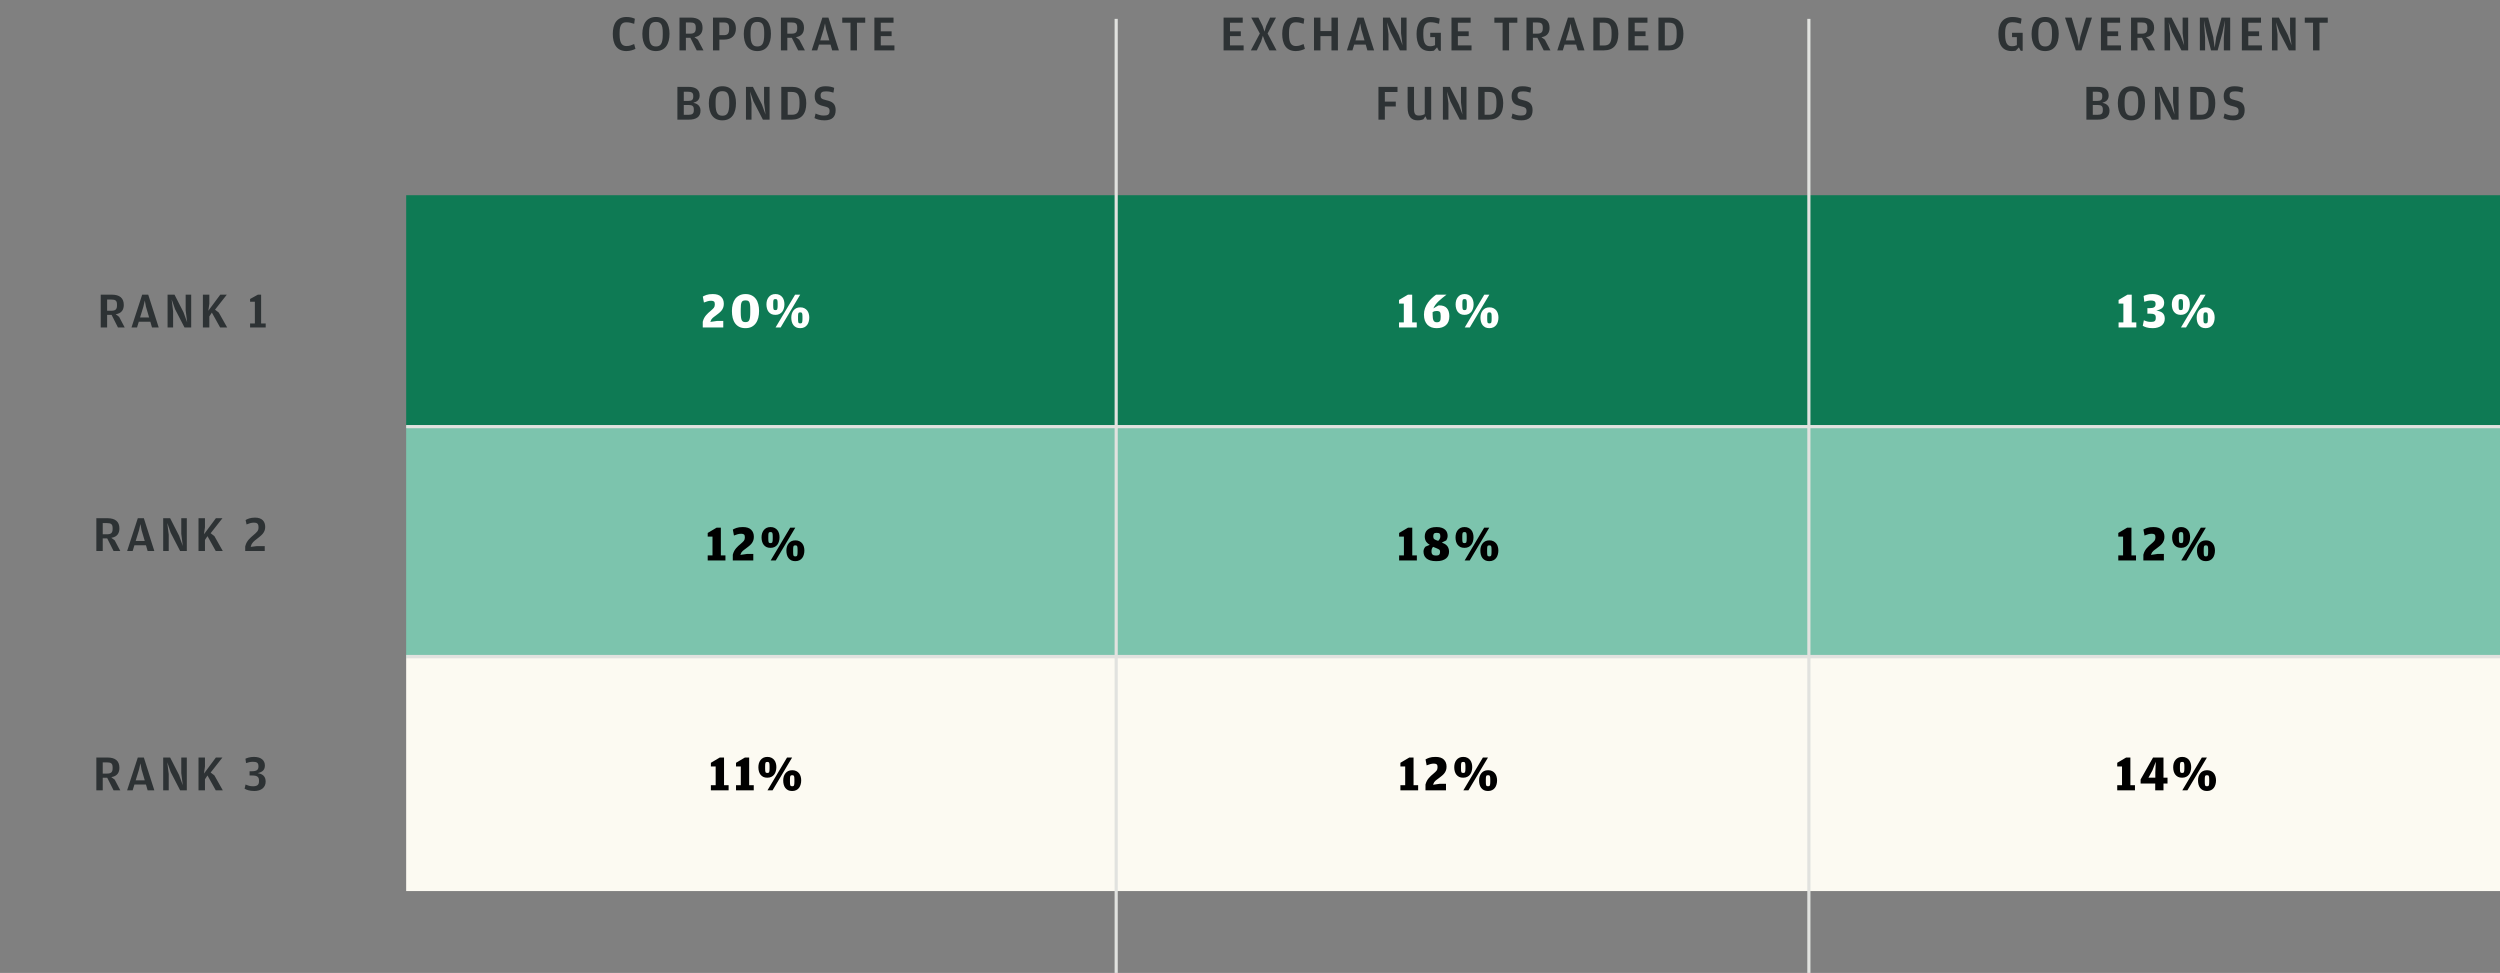
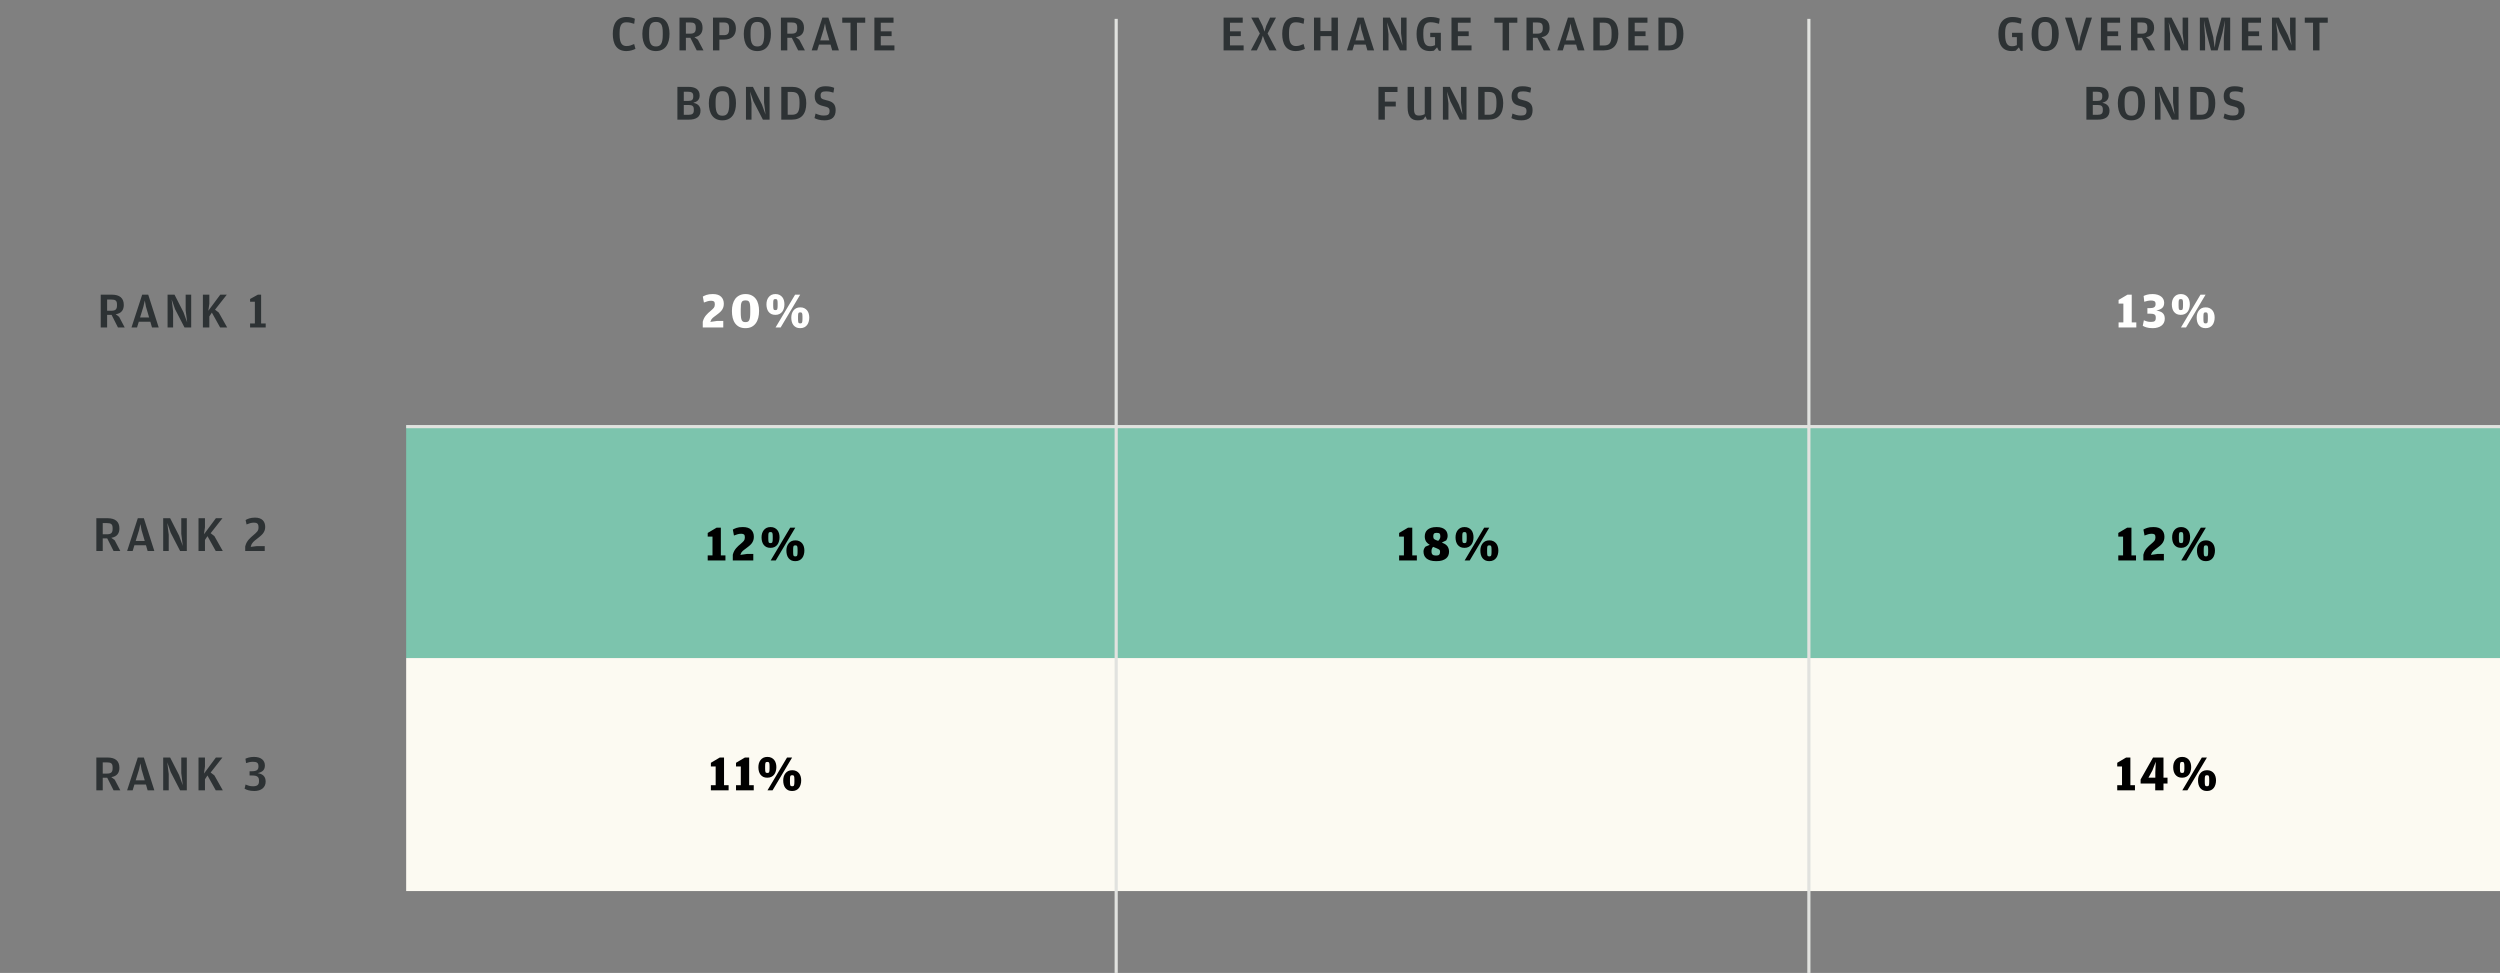
<svg xmlns="http://www.w3.org/2000/svg" width="794" height="309" viewBox="0 0 794 309" fill="none">
  <rect x="0" y="0" width="794" height="309" fill="#808080" stroke="none" />
  <path d="M36.74 99.808L37.828 100.624L39.604 104H37.46L35.444 100H34.02V104H31.988V93.584H35.508C37.988 93.584 39.316 94.656 39.316 96.848C39.316 98.272 38.692 99.52 36.74 99.808ZM34.02 98.688H35.396C36.676 98.688 37.156 98.224 37.156 97.024V96.704C37.156 95.472 36.644 95.136 35.364 95.136H34.02V98.688ZM44.083 102.176L43.523 104H41.763L45.155 93.584H47.075L50.403 104H48.275L47.747 102.176H44.083ZM47.363 100.832L46.355 97.408L45.987 95.44L45.539 97.408L44.483 100.832H47.363ZM53.22 104V93.584H55.428L58.276 99.168L59.444 102.384L58.964 98.544V93.584H60.724V104H58.596L55.604 98.208L54.516 95.088L54.98 98.832V104H53.22ZM66.165 98.688L69.957 93.584H72.037L68.293 98.352L69.477 99.264L72.149 104H69.909L67.285 99.28L66.485 100.496V104H64.437V93.584H66.485V96.496L66.165 98.688ZM79.426 104V102.736H80.946V95.824H79.426V94.96L81.906 93.584H82.93V102.736H84.386V104H79.426Z" fill="#2D3234" />
  <path d="M198.927 16.224C195.743 16.224 194.623 13.824 194.623 10.768C194.623 7.712 195.791 5.392 198.991 5.392C200.095 5.392 200.943 5.632 201.631 5.952L201.423 7.568C200.463 7.264 199.823 7.088 198.927 7.088C197.647 7.088 196.783 7.696 196.783 10.368V11.04C196.783 13.808 197.647 14.624 198.975 14.624C199.935 14.624 200.543 14.352 201.407 13.984L201.823 15.52C201.087 15.872 200.127 16.224 198.927 16.224ZM208.3 16.224C205.276 16.224 204.012 13.904 204.012 10.768C204.012 7.664 205.34 5.392 208.332 5.392C211.356 5.392 212.636 7.616 212.636 10.736C212.636 13.936 211.34 16.224 208.3 16.224ZM208.332 14.752C209.788 14.752 210.492 13.888 210.492 11.008V10.304C210.492 7.696 209.804 6.96 208.316 6.96C206.844 6.96 206.156 7.744 206.156 10.368V11.056C206.156 13.952 206.908 14.752 208.332 14.752ZM220.557 11.808L221.645 12.624L223.421 16H221.277L219.261 12H217.837V16H215.805V5.584H219.325C221.805 5.584 223.133 6.656 223.133 8.848C223.133 10.272 222.509 11.52 220.557 11.808ZM217.837 10.688H219.213C220.493 10.688 220.973 10.224 220.973 9.024V8.704C220.973 7.472 220.461 7.136 219.181 7.136H217.837V10.688ZM226.444 16V5.584H229.964C232.428 5.584 233.724 6.848 233.724 9.056C233.724 11.184 232.46 12.576 229.964 12.576H228.476V16H226.444ZM228.476 11.168H229.852C231.116 11.168 231.564 10.656 231.564 9.248V8.928C231.564 7.568 231.084 7.136 229.82 7.136H228.476V11.168ZM240.515 16.224C237.491 16.224 236.227 13.904 236.227 10.768C236.227 7.664 237.555 5.392 240.547 5.392C243.571 5.392 244.851 7.616 244.851 10.736C244.851 13.936 243.555 16.224 240.515 16.224ZM240.547 14.752C242.003 14.752 242.707 13.888 242.707 11.008V10.304C242.707 7.696 242.019 6.96 240.531 6.96C239.059 6.96 238.371 7.744 238.371 10.368V11.056C238.371 13.952 239.123 14.752 240.547 14.752ZM252.772 11.808L253.86 12.624L255.636 16H253.492L251.476 12H250.052V16H248.02V5.584H251.54C254.02 5.584 255.348 6.656 255.348 8.848C255.348 10.272 254.724 11.52 252.772 11.808ZM250.052 10.688H251.428C252.708 10.688 253.188 10.224 253.188 9.024V8.704C253.188 7.472 252.676 7.136 251.396 7.136H250.052V10.688ZM260.115 14.176L259.555 16H257.795L261.187 5.584H263.107L266.435 16H264.307L263.779 14.176H260.115ZM263.395 12.832L262.387 9.408L262.019 7.44L261.571 9.408L260.515 12.832H263.395ZM270.123 7.216H267.499V5.584H274.795V7.216H272.171V16H270.123V7.216ZM277.704 16V5.584H283.784V7.216H279.736V9.952H283.176V11.472H279.736V14.416H284.072V16H277.704ZM215.14 38V27.584H218.628C220.74 27.584 222.212 28.32 222.212 30.352C222.212 31.904 221.108 32.384 220.196 32.64C221.172 32.832 222.484 33.408 222.484 35.136C222.484 37.152 221.06 38 218.788 38H215.14ZM217.172 32.048H218.66C219.7 32.048 220.18 31.696 220.18 30.688V30.448C220.18 29.472 219.668 29.136 218.484 29.136H217.172V32.048ZM217.172 36.464H218.66C219.86 36.464 220.356 36.08 220.356 35.04V34.752C220.356 33.696 219.892 33.344 218.708 33.344H217.172V36.464ZM229.414 38.224C226.39 38.224 225.126 35.904 225.126 32.768C225.126 29.664 226.454 27.392 229.446 27.392C232.47 27.392 233.75 29.616 233.75 32.736C233.75 35.936 232.454 38.224 229.414 38.224ZM229.446 36.752C230.902 36.752 231.606 35.888 231.606 33.008V32.304C231.606 29.696 230.918 28.96 229.43 28.96C227.958 28.96 227.27 29.744 227.27 32.368V33.056C227.27 35.952 228.022 36.752 229.446 36.752ZM236.919 38V27.584H239.127L241.975 33.168L243.143 36.384L242.663 32.544V27.584H244.423V38H242.295L239.303 32.208L238.215 29.088L238.679 32.832V38H236.919ZM248.137 38V27.584H251.593C254.601 27.584 256.073 29.456 256.073 32.768C256.073 36.176 254.553 38 251.449 38H248.137ZM250.169 36.448H251.369C253.065 36.448 253.929 35.904 253.929 33.008V32.384C253.929 29.76 253.081 29.2 251.337 29.2H250.169V36.448ZM261.853 38.224C260.301 38.224 259.405 37.872 258.685 37.504L259.021 36.064C259.917 36.432 260.653 36.704 261.613 36.704C262.909 36.704 263.469 36.384 263.469 35.264C263.469 34.336 263.117 34.064 261.565 33.712C259.757 33.296 258.749 32.64 258.749 30.512C258.749 28.512 259.933 27.392 262.157 27.392C263.469 27.392 264.269 27.616 264.941 27.904L264.701 29.424C263.869 29.168 263.341 29.024 262.317 29.024C261.101 29.024 260.621 29.344 260.621 30.288C260.621 31.216 260.893 31.456 262.429 31.824C264.285 32.24 265.405 32.896 265.405 34.976C265.405 37.104 264.285 38.224 261.853 38.224Z" fill="#2D3234" />
  <path d="M388.608 16V5.584H394.688V7.216H390.64V9.952H394.08V11.472H390.64V14.416H394.976V16H388.608ZM397.273 16L400.121 10.64L397.401 5.584H399.673L401.001 8.24L401.609 10.032L402.137 8.24L403.385 5.584H405.257L402.585 10.64L405.433 16H403.161L401.769 13.2L401.081 11.36L400.521 13.2L399.161 16H397.273ZM411.538 16.224C408.354 16.224 407.234 13.824 407.234 10.768C407.234 7.712 408.402 5.392 411.602 5.392C412.706 5.392 413.554 5.632 414.242 5.952L414.034 7.568C413.074 7.264 412.434 7.088 411.538 7.088C410.258 7.088 409.394 7.696 409.394 10.368V11.04C409.394 13.808 410.258 14.624 411.586 14.624C412.546 14.624 413.154 14.352 414.018 13.984L414.434 15.52C413.698 15.872 412.738 16.224 411.538 16.224ZM422.875 11.472H419.371V16H417.323V5.584H419.371V9.872H422.875V5.584H424.923V16H422.875V11.472ZM430.09 14.176L429.53 16H427.77L431.162 5.584H433.082L436.41 16H434.282L433.754 14.176H430.09ZM433.37 12.832L432.362 9.408L431.994 7.44L431.546 9.408L430.49 12.832H433.37ZM439.227 16V5.584H441.435L444.283 11.168L445.451 14.384L444.971 10.544V5.584H446.731V16H444.603L441.611 10.208L440.523 7.088L440.987 10.832V16H439.227ZM456.412 15.04L455.42 16.096C455.084 16.16 454.588 16.224 454.156 16.224C451.02 16.224 449.9 13.936 449.9 10.768C449.9 7.712 451.164 5.392 454.396 5.392C455.564 5.392 456.54 5.632 457.26 5.92L457.036 7.552C456.06 7.264 455.308 7.072 454.348 7.072C452.988 7.072 452.044 7.696 452.044 10.368V11.04C452.044 13.888 452.876 14.688 454.204 14.688C454.86 14.688 455.356 14.56 455.772 14.352V11.792H454.236V10.416H457.612V16.128H456.988L456.412 15.04ZM460.99 16V5.584H467.07V7.216H463.022V9.952H466.462V11.472H463.022V14.416H467.358V16H460.99ZM477.233 7.216H474.609V5.584H481.905V7.216H479.281V16H477.233V7.216ZM489.566 11.808L490.654 12.624L492.43 16H490.286L488.27 12H486.846V16H484.814V5.584H488.334C490.814 5.584 492.142 6.656 492.142 8.848C492.142 10.272 491.518 11.52 489.566 11.808ZM486.846 10.688H488.222C489.502 10.688 489.982 10.224 489.982 9.024V8.704C489.982 7.472 489.47 7.136 488.19 7.136H486.846V10.688ZM496.91 14.176L496.35 16H494.59L497.982 5.584H499.902L503.23 16H501.102L500.574 14.176H496.91ZM500.19 12.832L499.182 9.408L498.814 7.44L498.366 9.408L497.31 12.832H500.19ZM506.046 16V5.584H509.502C512.51 5.584 513.982 7.456 513.982 10.768C513.982 14.176 512.462 16 509.358 16H506.046ZM508.078 14.448H509.278C510.974 14.448 511.838 13.904 511.838 11.008V10.384C511.838 7.76 510.99 7.2 509.246 7.2H508.078V14.448ZM517.154 16V5.584H523.234V7.216H519.186V9.952H522.626V11.472H519.186V14.416H523.522V16H517.154ZM526.716 16V5.584H530.172C533.18 5.584 534.652 7.456 534.652 10.768C534.652 14.176 533.132 16 530.028 16H526.716ZM528.748 14.448H529.948C531.644 14.448 532.508 13.904 532.508 11.008V10.384C532.508 7.76 531.66 7.2 529.916 7.2H528.748V14.448ZM437.797 38V27.584H443.845V29.216H439.829V32.272H443.301V33.808H439.829V38H437.797ZM452.5 36.24V27.584H454.548V38H453.204L452.724 36.928L452.052 37.904C451.748 38.016 451.124 38.224 450.26 38.224C448.324 38.224 447.06 37.12 447.06 34.096V27.584H449.092V34.576C449.092 36.208 449.54 36.704 450.676 36.704C451.54 36.704 452.052 36.48 452.5 36.24ZM458.263 38V27.584H460.471L463.319 33.168L464.487 36.384L464.007 32.544V27.584H465.767V38H463.639L460.647 32.208L459.559 29.088L460.023 32.832V38H458.263ZM469.48 38V27.584H472.936C475.944 27.584 477.416 29.456 477.416 32.768C477.416 36.176 475.896 38 472.792 38H469.48ZM471.512 36.448H472.712C474.408 36.448 475.272 35.904 475.272 33.008V32.384C475.272 29.76 474.424 29.2 472.68 29.2H471.512V36.448ZM483.196 38.224C481.644 38.224 480.748 37.872 480.028 37.504L480.364 36.064C481.26 36.432 481.996 36.704 482.956 36.704C484.252 36.704 484.812 36.384 484.812 35.264C484.812 34.336 484.46 34.064 482.908 33.712C481.1 33.296 480.092 32.64 480.092 30.512C480.092 28.512 481.276 27.392 483.5 27.392C484.812 27.392 485.612 27.616 486.284 27.904L486.044 29.424C485.212 29.168 484.684 29.024 483.66 29.024C482.444 29.024 481.964 29.344 481.964 30.288C481.964 31.216 482.236 31.456 483.772 31.824C485.628 32.24 486.748 32.896 486.748 34.976C486.748 37.104 485.628 38.224 483.196 38.224Z" fill="#2D3234" />
  <path d="M641.198 15.04L640.206 16.096C639.87 16.16 639.374 16.224 638.942 16.224C635.806 16.224 634.686 13.936 634.686 10.768C634.686 7.712 635.95 5.392 639.182 5.392C640.35 5.392 641.326 5.632 642.046 5.92L641.822 7.552C640.846 7.264 640.094 7.072 639.134 7.072C637.774 7.072 636.83 7.696 636.83 10.368V11.04C636.83 13.888 637.662 14.688 638.99 14.688C639.646 14.688 640.142 14.56 640.558 14.352V11.792H639.022V10.416H642.398V16.128H641.774L641.198 15.04ZM649.52 16.224C646.496 16.224 645.232 13.904 645.232 10.768C645.232 7.664 646.56 5.392 649.552 5.392C652.576 5.392 653.856 7.616 653.856 10.736C653.856 13.936 652.56 16.224 649.52 16.224ZM649.552 14.752C651.008 14.752 651.712 13.888 651.712 11.008V10.304C651.712 7.696 651.024 6.96 649.536 6.96C648.064 6.96 647.376 7.744 647.376 10.368V11.056C647.376 13.952 648.128 14.752 649.552 14.752ZM659.272 16L655.848 5.584H657.96L659.816 11.792L660.248 14.528L660.696 11.792L662.52 5.584H664.408L661.064 16H659.272ZM667.258 16V5.584H673.338V7.216H669.29V9.952H672.73V11.472H669.29V14.416H673.626V16H667.258ZM681.571 11.808L682.659 12.624L684.435 16H682.291L680.275 12H678.851V16H676.819V5.584H680.339C682.819 5.584 684.147 6.656 684.147 8.848C684.147 10.272 683.523 11.52 681.571 11.808ZM678.851 10.688H680.227C681.507 10.688 681.987 10.224 681.987 9.024V8.704C681.987 7.472 681.475 7.136 680.195 7.136H678.851V10.688ZM687.458 16V5.584H689.666L692.514 11.168L693.682 14.384L693.202 10.544V5.584H694.962V16H692.834L689.842 10.208L688.754 7.088L689.218 10.832V16H687.458ZM698.676 16V5.584H701.3L702.932 11.776L703.38 15.168L703.876 11.776L705.556 5.584H708.308V16H706.292V11.936L706.676 6.464L705.86 10.368L704.324 16H702.228L700.756 10.432L699.972 6.464L700.34 11.952V16H698.676ZM712.018 16V5.584H718.098V7.216H714.05V9.952H717.49V11.472H714.05V14.416H718.386V16H712.018ZM721.579 16V5.584H723.787L726.635 11.168L727.803 14.384L727.323 10.544V5.584H729.083V16H726.955L723.963 10.208L722.875 7.088L723.339 10.832V16H721.579ZM734.621 7.216H731.997V5.584H739.293V7.216H736.669V16H734.621V7.216ZM662.64 38V27.584H666.128C668.24 27.584 669.712 28.32 669.712 30.352C669.712 31.904 668.608 32.384 667.696 32.64C668.672 32.832 669.984 33.408 669.984 35.136C669.984 37.152 668.56 38 666.288 38H662.64ZM664.672 32.048H666.16C667.2 32.048 667.68 31.696 667.68 30.688V30.448C667.68 29.472 667.168 29.136 665.984 29.136H664.672V32.048ZM664.672 36.464H666.16C667.36 36.464 667.856 36.08 667.856 35.04V34.752C667.856 33.696 667.392 33.344 666.208 33.344H664.672V36.464ZM676.914 38.224C673.89 38.224 672.626 35.904 672.626 32.768C672.626 29.664 673.954 27.392 676.946 27.392C679.97 27.392 681.25 29.616 681.25 32.736C681.25 35.936 679.954 38.224 676.914 38.224ZM676.946 36.752C678.402 36.752 679.106 35.888 679.106 33.008V32.304C679.106 29.696 678.418 28.96 676.93 28.96C675.458 28.96 674.77 29.744 674.77 32.368V33.056C674.77 35.952 675.522 36.752 676.946 36.752ZM684.419 38V27.584H686.627L689.475 33.168L690.643 36.384L690.163 32.544V27.584H691.923V38H689.795L686.803 32.208L685.715 29.088L686.179 32.832V38H684.419ZM695.637 38V27.584H699.093C702.101 27.584 703.573 29.456 703.573 32.768C703.573 36.176 702.053 38 698.949 38H695.637ZM697.669 36.448H698.869C700.565 36.448 701.429 35.904 701.429 33.008V32.384C701.429 29.76 700.581 29.2 698.837 29.2H697.669V36.448ZM709.353 38.224C707.801 38.224 706.905 37.872 706.185 37.504L706.521 36.064C707.417 36.432 708.153 36.704 709.113 36.704C710.409 36.704 710.969 36.384 710.969 35.264C710.969 34.336 710.617 34.064 709.065 33.712C707.257 33.296 706.249 32.64 706.249 30.512C706.249 28.512 707.433 27.392 709.657 27.392C710.969 27.392 711.769 27.616 712.441 27.904L712.201 29.424C711.369 29.168 710.841 29.024 709.817 29.024C708.601 29.024 708.121 29.344 708.121 30.288C708.121 31.216 708.393 31.456 709.929 31.824C711.785 32.24 712.905 32.896 712.905 34.976C712.905 37.104 711.785 38.224 709.353 38.224Z" fill="#2D3234" />
  <path d="M35.349 170.808L36.437 171.624L38.213 175H36.069L34.053 171H32.629V175H30.597V164.584H34.117C36.597 164.584 37.925 165.656 37.925 167.848C37.925 169.272 37.301 170.52 35.349 170.808ZM32.629 169.688H34.005C35.285 169.688 35.765 169.224 35.765 168.024V167.704C35.765 166.472 35.253 166.136 33.973 166.136H32.629V169.688ZM42.693 173.176L42.133 175H40.373L43.765 164.584H45.685L49.013 175H46.885L46.357 173.176H42.693ZM45.973 171.832L44.965 168.408L44.597 166.44L44.149 168.408L43.093 171.832H45.973ZM51.829 175V164.584H54.037L56.885 170.168L58.053 173.384L57.573 169.544V164.584H59.333V175H57.205L54.213 169.208L53.125 166.088L53.589 169.832V175H51.829ZM64.775 169.688L68.567 164.584H70.647L66.903 169.352L68.087 170.264L70.759 175H68.519L65.895 170.28L65.095 171.496V175H63.047V164.584H65.095V167.496L64.775 169.688ZM77.875 175V173.56L77.971 173.24C78.371 171.752 79.459 170.84 80.483 169.96C81.571 169.032 82.099 168.552 82.099 167.624V167.4C82.099 166.296 81.603 165.992 80.627 165.992C79.763 165.992 79.155 166.232 78.307 166.568L78.003 165.16C78.579 164.824 79.475 164.392 80.995 164.392C83.251 164.392 84.227 165.624 84.227 167.368C84.227 169.192 82.995 170.056 81.603 171.144C80.723 171.832 79.987 172.328 79.699 173.448L79.635 173.688L81.555 173.448H84.083V175H77.875Z" fill="#2D3234" />
  <path d="M35.349 246.808L36.437 247.624L38.213 251H36.069L34.053 247H32.629V251H30.597V240.584H34.117C36.597 240.584 37.925 241.656 37.925 243.848C37.925 245.272 37.301 246.52 35.349 246.808ZM32.629 245.688H34.005C35.285 245.688 35.765 245.224 35.765 244.024V243.704C35.765 242.472 35.253 242.136 33.973 242.136H32.629V245.688ZM42.693 249.176L42.133 251H40.373L43.765 240.584H45.685L49.013 251H46.885L46.357 249.176H42.693ZM45.973 247.832L44.965 244.408L44.597 242.44L44.149 244.408L43.093 247.832H45.973ZM51.829 251V240.584H54.037L56.885 246.168L58.053 249.384L57.573 245.544V240.584H59.333V251H57.205L54.213 245.208L53.125 242.088L53.589 245.832V251H51.829ZM64.775 245.688L68.567 240.584H70.647L66.903 245.352L68.087 246.264L70.759 251H68.519L65.895 246.28L65.095 247.496V251H63.047V240.584H65.095V243.496L64.775 245.688ZM80.755 251.224C79.219 251.224 78.227 250.824 77.683 250.488L77.987 249.16C78.851 249.512 79.395 249.72 80.355 249.72C81.683 249.72 82.259 249.272 82.259 248.12V247.896C82.259 246.712 81.619 246.296 80.083 246.296H79.267V244.952H79.907C81.523 244.952 82.083 244.504 82.083 243.464V243.32C82.083 242.248 81.523 241.944 80.339 241.944C79.475 241.944 78.995 242.104 78.147 242.36L77.955 240.968C78.483 240.712 79.379 240.392 80.675 240.392C82.979 240.392 84.131 241.544 84.131 243.112C84.131 244.568 83.315 245.208 81.843 245.544C83.443 245.816 84.371 246.568 84.371 248.248C84.371 250.04 83.011 251.224 80.755 251.224Z" fill="#2D3234" />
-   <rect x="129" y="62" width="665" height="74" fill="#0E7A54" />
  <path d="M129 135H794V209H129V135Z" fill="#7CC4AD" />
  <path d="M129 209H794V283H129V209Z" fill="#FCFAF2" />
  <line x1="354.5" y1="6" x2="354.5" y2="309" stroke="#E1E2DF" />
  <line x1="574.5" y1="6" x2="574.5" y2="309" stroke="#E1E2DF" />
  <line x1="129" y1="135.5" x2="794" y2="135.5" stroke="#E1E2DF" />
-   <line x1="129" y1="208.5" x2="794" y2="208.5" stroke="#E1E2DF" />
  <path d="M223.197 104V102.192L223.277 101.92C223.384 101.547 223.522 101.211 223.693 100.912C223.864 100.613 224.056 100.341 224.269 100.096C224.482 99.84 224.706 99.605 224.941 99.392C225.176 99.179 225.416 98.971 225.661 98.768C225.896 98.565 226.098 98.384 226.269 98.224C226.45 98.064 226.594 97.915 226.701 97.776C226.808 97.627 226.888 97.472 226.941 97.312C226.994 97.152 227.021 96.971 227.021 96.768V96.528C227.021 96.123 226.92 95.856 226.717 95.728C226.514 95.589 226.232 95.52 225.869 95.52C225.485 95.52 225.122 95.568 224.781 95.664C224.45 95.76 224.045 95.899 223.565 96.08L223.213 94.192C223.48 94.021 223.869 93.845 224.381 93.664C224.904 93.483 225.576 93.392 226.397 93.392C227.581 93.392 228.456 93.675 229.021 94.24C229.597 94.795 229.885 95.547 229.885 96.496C229.885 96.976 229.81 97.397 229.661 97.76C229.522 98.112 229.33 98.432 229.085 98.72C228.84 99.008 228.557 99.275 228.237 99.52C227.917 99.765 227.586 100.021 227.245 100.288C227.085 100.405 226.925 100.523 226.765 100.64C226.616 100.747 226.472 100.864 226.333 100.992C226.194 101.12 226.066 101.269 225.949 101.44C225.842 101.6 225.752 101.797 225.677 102.032L225.613 102.24L227.693 101.936H229.709V104H223.197ZM236.747 104.224C236.001 104.224 235.355 104.091 234.811 103.824C234.278 103.557 233.835 103.184 233.483 102.704C233.131 102.224 232.87 101.648 232.699 100.976C232.539 100.304 232.459 99.568 232.459 98.768C232.459 98 232.545 97.291 232.715 96.64C232.886 95.979 233.147 95.408 233.499 94.928C233.862 94.448 234.315 94.075 234.859 93.808C235.403 93.531 236.043 93.392 236.779 93.392C237.526 93.392 238.171 93.531 238.715 93.808C239.259 94.075 239.707 94.448 240.059 94.928C240.411 95.397 240.667 95.957 240.827 96.608C240.998 97.259 241.083 97.968 241.083 98.736C241.083 99.536 240.998 100.272 240.827 100.944C240.657 101.616 240.39 102.197 240.027 102.688C239.675 103.168 239.227 103.547 238.683 103.824C238.139 104.091 237.494 104.224 236.747 104.224ZM236.779 102.304C237.057 102.304 237.291 102.261 237.483 102.176C237.675 102.091 237.83 101.936 237.947 101.712C238.065 101.477 238.15 101.157 238.203 100.752C238.257 100.336 238.283 99.803 238.283 99.152V98.192C238.283 97.595 238.257 97.115 238.203 96.752C238.161 96.389 238.075 96.107 237.947 95.904C237.83 95.701 237.675 95.568 237.483 95.504C237.291 95.44 237.051 95.408 236.763 95.408C236.475 95.408 236.235 95.445 236.043 95.52C235.851 95.584 235.697 95.717 235.579 95.92C235.462 96.123 235.377 96.411 235.323 96.784C235.281 97.147 235.259 97.627 235.259 98.224V99.168C235.259 99.819 235.286 100.352 235.339 100.768C235.393 101.173 235.478 101.493 235.595 101.728C235.723 101.952 235.883 102.107 236.075 102.192C236.267 102.267 236.502 102.304 236.779 102.304ZM246.256 100C245.754 100 245.328 99.915 244.976 99.744C244.624 99.563 244.33 99.323 244.096 99.024C243.861 98.715 243.69 98.357 243.584 97.952C243.477 97.547 243.424 97.12 243.424 96.672C243.424 96.245 243.477 95.835 243.584 95.44C243.701 95.045 243.877 94.699 244.112 94.4C244.346 94.091 244.64 93.845 244.992 93.664C245.354 93.483 245.786 93.392 246.288 93.392C246.789 93.392 247.216 93.483 247.568 93.664C247.93 93.845 248.229 94.085 248.464 94.384C248.698 94.683 248.869 95.029 248.976 95.424C249.082 95.808 249.136 96.213 249.136 96.64C249.136 97.088 249.077 97.515 248.96 97.92C248.853 98.325 248.682 98.683 248.448 98.992C248.213 99.301 247.914 99.547 247.552 99.728C247.189 99.909 246.757 100 246.256 100ZM246.32 104L252.528 93.584H254.144L247.936 104H246.32ZM254.144 104.224C253.642 104.224 253.216 104.139 252.864 103.968C252.512 103.787 252.218 103.547 251.984 103.248C251.749 102.939 251.578 102.581 251.472 102.176C251.365 101.771 251.312 101.344 251.312 100.896C251.312 100.469 251.365 100.059 251.472 99.664C251.589 99.269 251.765 98.923 252 98.624C252.234 98.315 252.528 98.069 252.88 97.888C253.242 97.707 253.674 97.616 254.176 97.616C254.677 97.616 255.104 97.707 255.456 97.888C255.818 98.069 256.117 98.309 256.352 98.608C256.586 98.907 256.757 99.253 256.864 99.648C256.97 100.032 257.024 100.437 257.024 100.864C257.024 101.312 256.965 101.739 256.848 102.144C256.741 102.549 256.57 102.907 256.336 103.216C256.101 103.525 255.802 103.771 255.44 103.952C255.077 104.133 254.645 104.224 254.144 104.224ZM246.272 98.496C246.581 98.496 246.773 98.4 246.848 98.208C246.933 98.005 246.976 97.648 246.976 97.136V96.272C246.976 95.781 246.933 95.445 246.848 95.264C246.773 95.072 246.581 94.976 246.272 94.976C245.962 94.976 245.765 95.072 245.68 95.264C245.605 95.456 245.568 95.797 245.568 96.288V97.152C245.568 97.664 245.605 98.016 245.68 98.208C245.765 98.4 245.962 98.496 246.272 98.496ZM254.16 102.72C254.469 102.72 254.661 102.624 254.736 102.432C254.821 102.229 254.864 101.872 254.864 101.36V100.496C254.864 100.005 254.821 99.669 254.736 99.488C254.661 99.296 254.469 99.2 254.16 99.2C253.85 99.2 253.653 99.296 253.568 99.488C253.493 99.68 253.456 100.021 253.456 100.512V101.376C253.456 101.888 253.493 102.24 253.568 102.432C253.653 102.624 253.85 102.72 254.16 102.72Z" fill="#FFFFFE" />
-   <path d="M444.33 104V102.384H445.85V96.432H444.33V95.264L447.162 93.584H448.506V102.384H449.962V104H444.33ZM455.241 97.952L456.841 97.008C456.895 96.997 456.991 96.992 457.129 96.992C458.228 96.992 459.033 97.296 459.545 97.904C460.057 98.512 460.313 99.355 460.313 100.432C460.313 101.669 459.956 102.613 459.241 103.264C458.537 103.904 457.545 104.224 456.265 104.224C455.679 104.224 455.14 104.139 454.649 103.968C454.159 103.787 453.732 103.52 453.369 103.168C453.017 102.805 452.74 102.357 452.537 101.824C452.345 101.291 452.249 100.661 452.249 99.936C452.249 99.189 452.367 98.496 452.601 97.856C452.836 97.216 453.14 96.635 453.513 96.112C453.887 95.579 454.303 95.104 454.761 94.688C455.22 94.261 455.668 93.893 456.105 93.584H459.417C459.001 93.904 458.58 94.235 458.153 94.576C457.727 94.917 457.321 95.269 456.937 95.632C456.564 95.984 456.228 96.357 455.929 96.752C455.631 97.136 455.401 97.536 455.241 97.952ZM455.001 99.12V99.936C455.001 100.8 455.097 101.419 455.289 101.792C455.481 102.165 455.823 102.352 456.313 102.352C456.569 102.352 456.777 102.325 456.937 102.272C457.108 102.208 457.236 102.107 457.321 101.968C457.417 101.829 457.481 101.659 457.513 101.456C457.545 101.243 457.561 100.981 457.561 100.672V100.304C457.561 100.005 457.54 99.76 457.497 99.568C457.465 99.365 457.401 99.205 457.305 99.088C457.209 98.971 457.076 98.891 456.905 98.848C456.745 98.795 456.537 98.768 456.281 98.768C456.025 98.768 455.796 98.795 455.593 98.848C455.401 98.901 455.204 98.992 455.001 99.12ZM465.138 100C464.637 100 464.21 99.915 463.858 99.744C463.506 99.563 463.213 99.323 462.978 99.024C462.744 98.715 462.573 98.357 462.466 97.952C462.36 97.547 462.306 97.12 462.306 96.672C462.306 96.245 462.36 95.835 462.466 95.44C462.584 95.045 462.76 94.699 462.994 94.4C463.229 94.091 463.522 93.845 463.874 93.664C464.237 93.483 464.669 93.392 465.17 93.392C465.672 93.392 466.098 93.483 466.45 93.664C466.813 93.845 467.112 94.085 467.346 94.384C467.581 94.683 467.752 95.029 467.858 95.424C467.965 95.808 468.018 96.213 468.018 96.64C468.018 97.088 467.96 97.515 467.842 97.92C467.736 98.325 467.565 98.683 467.33 98.992C467.096 99.301 466.797 99.547 466.434 99.728C466.072 99.909 465.64 100 465.138 100ZM465.202 104L471.41 93.584H473.026L466.818 104H465.202ZM473.026 104.224C472.525 104.224 472.098 104.139 471.746 103.968C471.394 103.787 471.101 103.547 470.866 103.248C470.632 102.939 470.461 102.581 470.354 102.176C470.248 101.771 470.194 101.344 470.194 100.896C470.194 100.469 470.248 100.059 470.354 99.664C470.472 99.269 470.648 98.923 470.882 98.624C471.117 98.315 471.41 98.069 471.762 97.888C472.125 97.707 472.557 97.616 473.058 97.616C473.56 97.616 473.986 97.707 474.338 97.888C474.701 98.069 475 98.309 475.234 98.608C475.469 98.907 475.64 99.253 475.746 99.648C475.853 100.032 475.906 100.437 475.906 100.864C475.906 101.312 475.848 101.739 475.73 102.144C475.624 102.549 475.453 102.907 475.218 103.216C474.984 103.525 474.685 103.771 474.322 103.952C473.96 104.133 473.528 104.224 473.026 104.224ZM465.154 98.496C465.464 98.496 465.656 98.4 465.73 98.208C465.816 98.005 465.858 97.648 465.858 97.136V96.272C465.858 95.781 465.816 95.445 465.73 95.264C465.656 95.072 465.464 94.976 465.154 94.976C464.845 94.976 464.648 95.072 464.562 95.264C464.488 95.456 464.45 95.797 464.45 96.288V97.152C464.45 97.664 464.488 98.016 464.562 98.208C464.648 98.4 464.845 98.496 465.154 98.496ZM473.042 102.72C473.352 102.72 473.544 102.624 473.618 102.432C473.704 102.229 473.746 101.872 473.746 101.36V100.496C473.746 100.005 473.704 99.669 473.618 99.488C473.544 99.296 473.352 99.2 473.042 99.2C472.733 99.2 472.536 99.296 472.45 99.488C472.376 99.68 472.338 100.021 472.338 100.512V101.376C472.338 101.888 472.376 102.24 472.45 102.432C472.536 102.624 472.733 102.72 473.042 102.72Z" fill="#FFFFFE" />
  <path d="M672.862 104V102.384H674.382V96.432H672.862V95.264L675.694 93.584H677.038V102.384H678.494V104H672.862ZM683.709 104.224C682.877 104.224 682.199 104.139 681.677 103.968C681.154 103.797 680.775 103.632 680.541 103.472L680.893 101.712C681.117 101.797 681.314 101.877 681.485 101.952C681.666 102.016 681.842 102.069 682.013 102.112C682.194 102.155 682.37 102.187 682.541 102.208C682.722 102.229 682.925 102.24 683.149 102.24C683.703 102.24 684.093 102.155 684.317 101.984C684.551 101.803 684.669 101.488 684.669 101.04V100.784C684.669 100.336 684.525 100.032 684.237 99.872C683.959 99.701 683.479 99.616 682.797 99.616H682.013V97.872H682.637C683.351 97.872 683.858 97.776 684.157 97.584C684.455 97.381 684.605 97.077 684.605 96.672V96.496C684.605 96.069 684.477 95.787 684.221 95.648C683.965 95.509 683.613 95.44 683.165 95.44C682.973 95.44 682.791 95.451 682.621 95.472C682.45 95.483 682.279 95.509 682.109 95.552C681.949 95.584 681.778 95.627 681.597 95.68C681.426 95.723 681.234 95.776 681.021 95.84L680.813 94C681.058 93.872 681.415 93.739 681.885 93.6C682.365 93.461 682.957 93.392 683.661 93.392C684.237 93.392 684.754 93.461 685.213 93.6C685.671 93.739 686.055 93.931 686.365 94.176C686.685 94.411 686.925 94.699 687.085 95.04C687.255 95.381 687.341 95.749 687.341 96.144C687.341 96.901 687.122 97.467 686.685 97.84C686.258 98.203 685.645 98.469 684.845 98.64C685.271 98.704 685.65 98.795 685.981 98.912C686.322 99.029 686.605 99.189 686.829 99.392C687.063 99.595 687.239 99.845 687.357 100.144C687.474 100.443 687.533 100.811 687.533 101.248C687.533 101.696 687.442 102.107 687.261 102.48C687.09 102.843 686.839 103.152 686.509 103.408C686.189 103.664 685.789 103.861 685.309 104C684.839 104.149 684.306 104.224 683.709 104.224ZM692.607 100C692.106 100 691.679 99.915 691.327 99.744C690.975 99.563 690.682 99.323 690.447 99.024C690.213 98.715 690.042 98.357 689.935 97.952C689.829 97.547 689.775 97.12 689.775 96.672C689.775 96.245 689.829 95.835 689.935 95.44C690.053 95.045 690.229 94.699 690.463 94.4C690.698 94.091 690.991 93.845 691.343 93.664C691.706 93.483 692.138 93.392 692.639 93.392C693.141 93.392 693.567 93.483 693.919 93.664C694.282 93.845 694.581 94.085 694.815 94.384C695.05 94.683 695.221 95.029 695.327 95.424C695.434 95.808 695.487 96.213 695.487 96.64C695.487 97.088 695.429 97.515 695.311 97.92C695.205 98.325 695.034 98.683 694.799 98.992C694.565 99.301 694.266 99.547 693.903 99.728C693.541 99.909 693.109 100 692.607 100ZM692.671 104L698.879 93.584H700.495L694.287 104H692.671ZM700.495 104.224C699.994 104.224 699.567 104.139 699.215 103.968C698.863 103.787 698.57 103.547 698.335 103.248C698.101 102.939 697.93 102.581 697.823 102.176C697.717 101.771 697.663 101.344 697.663 100.896C697.663 100.469 697.717 100.059 697.823 99.664C697.941 99.269 698.117 98.923 698.351 98.624C698.586 98.315 698.879 98.069 699.231 97.888C699.594 97.707 700.026 97.616 700.527 97.616C701.029 97.616 701.455 97.707 701.807 97.888C702.17 98.069 702.469 98.309 702.703 98.608C702.938 98.907 703.109 99.253 703.215 99.648C703.322 100.032 703.375 100.437 703.375 100.864C703.375 101.312 703.317 101.739 703.199 102.144C703.093 102.549 702.922 102.907 702.687 103.216C702.453 103.525 702.154 103.771 701.791 103.952C701.429 104.133 700.997 104.224 700.495 104.224ZM692.623 98.496C692.933 98.496 693.125 98.4 693.199 98.208C693.285 98.005 693.327 97.648 693.327 97.136V96.272C693.327 95.781 693.285 95.445 693.199 95.264C693.125 95.072 692.933 94.976 692.623 94.976C692.314 94.976 692.117 95.072 692.031 95.264C691.957 95.456 691.919 95.797 691.919 96.288V97.152C691.919 97.664 691.957 98.016 692.031 98.208C692.117 98.4 692.314 98.496 692.623 98.496ZM700.511 102.72C700.821 102.72 701.013 102.624 701.087 102.432C701.173 102.229 701.215 101.872 701.215 101.36V100.496C701.215 100.005 701.173 99.669 701.087 99.488C701.013 99.296 700.821 99.2 700.511 99.2C700.202 99.2 700.005 99.296 699.919 99.488C699.845 99.68 699.807 100.021 699.807 100.512V101.376C699.807 101.888 699.845 102.24 699.919 102.432C700.005 102.624 700.202 102.72 700.511 102.72Z" fill="#FFFFFE" />
  <path d="M224.768 178V176.384H226.288V170.432H224.768V169.264L227.6 167.584H228.944V176.384H230.4V178H224.768ZM232.735 178V176.192L232.815 175.92C232.922 175.547 233.06 175.211 233.231 174.912C233.402 174.613 233.594 174.341 233.807 174.096C234.02 173.84 234.244 173.605 234.479 173.392C234.714 173.179 234.954 172.971 235.199 172.768C235.434 172.565 235.636 172.384 235.807 172.224C235.988 172.064 236.132 171.915 236.239 171.776C236.346 171.627 236.426 171.472 236.479 171.312C236.532 171.152 236.559 170.971 236.559 170.768V170.528C236.559 170.123 236.458 169.856 236.255 169.728C236.052 169.589 235.77 169.52 235.407 169.52C235.023 169.52 234.66 169.568 234.319 169.664C233.988 169.76 233.583 169.899 233.103 170.08L232.751 168.192C233.018 168.021 233.407 167.845 233.919 167.664C234.442 167.483 235.114 167.392 235.935 167.392C237.119 167.392 237.994 167.675 238.559 168.24C239.135 168.795 239.423 169.547 239.423 170.496C239.423 170.976 239.348 171.397 239.199 171.76C239.06 172.112 238.868 172.432 238.623 172.72C238.378 173.008 238.095 173.275 237.775 173.52C237.455 173.765 237.124 174.021 236.783 174.288C236.623 174.405 236.463 174.523 236.303 174.64C236.154 174.747 236.01 174.864 235.871 174.992C235.732 175.12 235.604 175.269 235.487 175.44C235.38 175.6 235.29 175.797 235.215 176.032L235.151 176.24L237.231 175.936H239.247V178H232.735ZM244.701 174C244.2 174 243.773 173.915 243.421 173.744C243.069 173.563 242.776 173.323 242.541 173.024C242.306 172.715 242.136 172.357 242.029 171.952C241.922 171.547 241.869 171.12 241.869 170.672C241.869 170.245 241.922 169.835 242.029 169.44C242.146 169.045 242.322 168.699 242.557 168.4C242.792 168.091 243.085 167.845 243.437 167.664C243.8 167.483 244.232 167.392 244.733 167.392C245.234 167.392 245.661 167.483 246.013 167.664C246.376 167.845 246.674 168.085 246.909 168.384C247.144 168.683 247.314 169.029 247.421 169.424C247.528 169.808 247.581 170.213 247.581 170.64C247.581 171.088 247.522 171.515 247.405 171.92C247.298 172.325 247.128 172.683 246.893 172.992C246.658 173.301 246.36 173.547 245.997 173.728C245.634 173.909 245.202 174 244.701 174ZM244.765 178L250.973 167.584H252.589L246.381 178H244.765ZM252.589 178.224C252.088 178.224 251.661 178.139 251.309 177.968C250.957 177.787 250.664 177.547 250.429 177.248C250.194 176.939 250.024 176.581 249.917 176.176C249.81 175.771 249.757 175.344 249.757 174.896C249.757 174.469 249.81 174.059 249.917 173.664C250.034 173.269 250.21 172.923 250.445 172.624C250.68 172.315 250.973 172.069 251.325 171.888C251.688 171.707 252.12 171.616 252.621 171.616C253.122 171.616 253.549 171.707 253.901 171.888C254.264 172.069 254.562 172.309 254.797 172.608C255.032 172.907 255.202 173.253 255.309 173.648C255.416 174.032 255.469 174.437 255.469 174.864C255.469 175.312 255.41 175.739 255.293 176.144C255.186 176.549 255.016 176.907 254.781 177.216C254.546 177.525 254.248 177.771 253.885 177.952C253.522 178.133 253.09 178.224 252.589 178.224ZM244.717 172.496C245.026 172.496 245.218 172.4 245.293 172.208C245.378 172.005 245.421 171.648 245.421 171.136V170.272C245.421 169.781 245.378 169.445 245.293 169.264C245.218 169.072 245.026 168.976 244.717 168.976C244.408 168.976 244.21 169.072 244.125 169.264C244.05 169.456 244.013 169.797 244.013 170.288V171.152C244.013 171.664 244.05 172.016 244.125 172.208C244.21 172.4 244.408 172.496 244.717 172.496ZM252.605 176.72C252.914 176.72 253.106 176.624 253.181 176.432C253.266 176.229 253.309 175.872 253.309 175.36V174.496C253.309 174.005 253.266 173.669 253.181 173.488C253.106 173.296 252.914 173.2 252.605 173.2C252.296 173.2 252.098 173.296 252.013 173.488C251.938 173.68 251.901 174.021 251.901 174.512V175.376C251.901 175.888 251.938 176.24 252.013 176.432C252.098 176.624 252.296 176.72 252.605 176.72Z" fill="black" />
  <path d="M444.361 178V176.384H445.881V170.432H444.361V169.264L447.193 167.584H448.537V176.384H449.993V178H444.361ZM454.089 173.04C453.875 172.912 453.673 172.768 453.481 172.608C453.289 172.448 453.118 172.267 452.969 172.064C452.83 171.851 452.718 171.605 452.633 171.328C452.547 171.051 452.505 170.725 452.505 170.352C452.505 169.957 452.569 169.584 452.697 169.232C452.825 168.869 453.038 168.555 453.337 168.288C453.635 168.011 454.025 167.792 454.505 167.632C454.985 167.472 455.571 167.392 456.265 167.392C456.958 167.392 457.529 167.477 457.977 167.648C458.435 167.819 458.793 168.037 459.049 168.304C459.315 168.571 459.502 168.869 459.609 169.2C459.715 169.531 459.769 169.861 459.769 170.192C459.769 170.448 459.726 170.709 459.641 170.976C459.555 171.232 459.454 171.451 459.337 171.632L457.929 172.304C458.227 172.421 458.515 172.56 458.793 172.72C459.07 172.869 459.315 173.056 459.529 173.28C459.742 173.504 459.907 173.776 460.025 174.096C460.153 174.405 460.217 174.779 460.217 175.216C460.217 175.632 460.142 176.027 459.993 176.4C459.843 176.763 459.603 177.083 459.273 177.36C458.942 177.627 458.521 177.84 458.009 178C457.497 178.149 456.878 178.224 456.153 178.224C455.395 178.224 454.755 178.144 454.233 177.984C453.721 177.813 453.305 177.589 452.985 177.312C452.675 177.035 452.451 176.715 452.313 176.352C452.174 175.979 452.105 175.584 452.105 175.168C452.105 174.848 452.158 174.571 452.265 174.336C452.371 174.091 452.526 173.851 452.729 173.616L454.089 173.04ZM456.777 171.776C456.99 171.563 457.155 171.344 457.273 171.12C457.39 170.896 457.449 170.651 457.449 170.384V170.288C457.449 169.925 457.379 169.659 457.241 169.488C457.102 169.317 456.777 169.232 456.265 169.232C455.849 169.232 455.566 169.323 455.417 169.504C455.278 169.675 455.209 169.925 455.209 170.256V170.352C455.209 170.565 455.23 170.741 455.273 170.88C455.326 171.008 455.411 171.125 455.529 171.232C455.646 171.328 455.806 171.419 456.009 171.504C456.211 171.579 456.467 171.669 456.777 171.776ZM455.145 173.68C454.985 173.861 454.862 174.053 454.777 174.256C454.691 174.459 454.649 174.683 454.649 174.928V175.216C454.649 175.632 454.761 175.941 454.985 176.144C455.209 176.347 455.582 176.448 456.105 176.448C456.574 176.448 456.899 176.357 457.081 176.176C457.262 175.984 457.353 175.723 457.353 175.392V175.104C457.353 174.944 457.31 174.811 457.225 174.704C457.15 174.597 457.022 174.496 456.841 174.4C456.67 174.293 456.441 174.187 456.153 174.08C455.875 173.963 455.539 173.829 455.145 173.68ZM465.107 174C464.606 174 464.179 173.915 463.827 173.744C463.475 173.563 463.182 173.323 462.947 173.024C462.713 172.715 462.542 172.357 462.435 171.952C462.329 171.547 462.275 171.12 462.275 170.672C462.275 170.245 462.329 169.835 462.435 169.44C462.553 169.045 462.729 168.699 462.963 168.4C463.198 168.091 463.491 167.845 463.843 167.664C464.206 167.483 464.638 167.392 465.139 167.392C465.641 167.392 466.067 167.483 466.419 167.664C466.782 167.845 467.081 168.085 467.315 168.384C467.55 168.683 467.721 169.029 467.827 169.424C467.934 169.808 467.987 170.213 467.987 170.64C467.987 171.088 467.929 171.515 467.811 171.92C467.705 172.325 467.534 172.683 467.299 172.992C467.065 173.301 466.766 173.547 466.403 173.728C466.041 173.909 465.609 174 465.107 174ZM465.171 178L471.379 167.584H472.995L466.787 178H465.171ZM472.995 178.224C472.494 178.224 472.067 178.139 471.715 177.968C471.363 177.787 471.07 177.547 470.835 177.248C470.601 176.939 470.43 176.581 470.323 176.176C470.217 175.771 470.163 175.344 470.163 174.896C470.163 174.469 470.217 174.059 470.323 173.664C470.441 173.269 470.617 172.923 470.851 172.624C471.086 172.315 471.379 172.069 471.731 171.888C472.094 171.707 472.526 171.616 473.027 171.616C473.529 171.616 473.955 171.707 474.307 171.888C474.67 172.069 474.969 172.309 475.203 172.608C475.438 172.907 475.609 173.253 475.715 173.648C475.822 174.032 475.875 174.437 475.875 174.864C475.875 175.312 475.817 175.739 475.699 176.144C475.593 176.549 475.422 176.907 475.187 177.216C474.953 177.525 474.654 177.771 474.291 177.952C473.929 178.133 473.497 178.224 472.995 178.224ZM465.123 172.496C465.433 172.496 465.625 172.4 465.699 172.208C465.785 172.005 465.827 171.648 465.827 171.136V170.272C465.827 169.781 465.785 169.445 465.699 169.264C465.625 169.072 465.433 168.976 465.123 168.976C464.814 168.976 464.617 169.072 464.531 169.264C464.457 169.456 464.419 169.797 464.419 170.288V171.152C464.419 171.664 464.457 172.016 464.531 172.208C464.617 172.4 464.814 172.496 465.123 172.496ZM473.011 176.72C473.321 176.72 473.513 176.624 473.587 176.432C473.673 176.229 473.715 175.872 473.715 175.36V174.496C473.715 174.005 473.673 173.669 473.587 173.488C473.513 173.296 473.321 173.2 473.011 173.2C472.702 173.2 472.505 173.296 472.419 173.488C472.345 173.68 472.307 174.021 472.307 174.512V175.376C472.307 175.888 472.345 176.24 472.419 176.432C472.505 176.624 472.702 176.72 473.011 176.72Z" fill="black" />
  <path d="M672.768 178V176.384H674.288V170.432H672.768V169.264L675.6 167.584H676.944V176.384H678.4V178H672.768ZM680.735 178V176.192L680.815 175.92C680.922 175.547 681.06 175.211 681.231 174.912C681.402 174.613 681.594 174.341 681.807 174.096C682.02 173.84 682.244 173.605 682.479 173.392C682.714 173.179 682.954 172.971 683.199 172.768C683.434 172.565 683.636 172.384 683.807 172.224C683.988 172.064 684.132 171.915 684.239 171.776C684.346 171.627 684.426 171.472 684.479 171.312C684.532 171.152 684.559 170.971 684.559 170.768V170.528C684.559 170.123 684.458 169.856 684.255 169.728C684.052 169.589 683.77 169.52 683.407 169.52C683.023 169.52 682.66 169.568 682.319 169.664C681.988 169.76 681.583 169.899 681.103 170.08L680.751 168.192C681.018 168.021 681.407 167.845 681.919 167.664C682.442 167.483 683.114 167.392 683.935 167.392C685.119 167.392 685.994 167.675 686.559 168.24C687.135 168.795 687.423 169.547 687.423 170.496C687.423 170.976 687.348 171.397 687.199 171.76C687.06 172.112 686.868 172.432 686.623 172.72C686.378 173.008 686.095 173.275 685.775 173.52C685.455 173.765 685.124 174.021 684.783 174.288C684.623 174.405 684.463 174.523 684.303 174.64C684.154 174.747 684.01 174.864 683.871 174.992C683.732 175.12 683.604 175.269 683.487 175.44C683.38 175.6 683.29 175.797 683.215 176.032L683.151 176.24L685.231 175.936H687.247V178H680.735ZM692.701 174C692.2 174 691.773 173.915 691.421 173.744C691.069 173.563 690.776 173.323 690.541 173.024C690.306 172.715 690.136 172.357 690.029 171.952C689.922 171.547 689.869 171.12 689.869 170.672C689.869 170.245 689.922 169.835 690.029 169.44C690.146 169.045 690.322 168.699 690.557 168.4C690.792 168.091 691.085 167.845 691.437 167.664C691.8 167.483 692.232 167.392 692.733 167.392C693.234 167.392 693.661 167.483 694.013 167.664C694.376 167.845 694.674 168.085 694.909 168.384C695.144 168.683 695.314 169.029 695.421 169.424C695.528 169.808 695.581 170.213 695.581 170.64C695.581 171.088 695.522 171.515 695.405 171.92C695.298 172.325 695.128 172.683 694.893 172.992C694.658 173.301 694.36 173.547 693.997 173.728C693.634 173.909 693.202 174 692.701 174ZM692.765 178L698.973 167.584H700.589L694.381 178H692.765ZM700.589 178.224C700.088 178.224 699.661 178.139 699.309 177.968C698.957 177.787 698.664 177.547 698.429 177.248C698.194 176.939 698.024 176.581 697.917 176.176C697.81 175.771 697.757 175.344 697.757 174.896C697.757 174.469 697.81 174.059 697.917 173.664C698.034 173.269 698.21 172.923 698.445 172.624C698.68 172.315 698.973 172.069 699.325 171.888C699.688 171.707 700.12 171.616 700.621 171.616C701.122 171.616 701.549 171.707 701.901 171.888C702.264 172.069 702.562 172.309 702.797 172.608C703.032 172.907 703.202 173.253 703.309 173.648C703.416 174.032 703.469 174.437 703.469 174.864C703.469 175.312 703.41 175.739 703.293 176.144C703.186 176.549 703.016 176.907 702.781 177.216C702.546 177.525 702.248 177.771 701.885 177.952C701.522 178.133 701.09 178.224 700.589 178.224ZM692.717 172.496C693.026 172.496 693.218 172.4 693.293 172.208C693.378 172.005 693.421 171.648 693.421 171.136V170.272C693.421 169.781 693.378 169.445 693.293 169.264C693.218 169.072 693.026 168.976 692.717 168.976C692.408 168.976 692.21 169.072 692.125 169.264C692.05 169.456 692.013 169.797 692.013 170.288V171.152C692.013 171.664 692.05 172.016 692.125 172.208C692.21 172.4 692.408 172.496 692.717 172.496ZM700.605 176.72C700.914 176.72 701.106 176.624 701.181 176.432C701.266 176.229 701.309 175.872 701.309 175.36V174.496C701.309 174.005 701.266 173.669 701.181 173.488C701.106 173.296 700.914 173.2 700.605 173.2C700.296 173.2 700.098 173.296 700.013 173.488C699.938 173.68 699.901 174.021 699.901 174.512V175.376C699.901 175.888 699.938 176.24 700.013 176.432C700.098 176.624 700.296 176.72 700.605 176.72Z" fill="black" />
  <path d="M225.776 251V249.384H227.296V243.432H225.776V242.264L228.608 240.584H229.952V249.384H231.408V251H225.776ZM233.759 251V249.384H235.279V243.432H233.759V242.264L236.591 240.584H237.935V249.384H239.391V251H233.759ZM243.693 247C243.192 247 242.765 246.915 242.413 246.744C242.061 246.563 241.768 246.323 241.533 246.024C241.299 245.715 241.128 245.357 241.021 244.952C240.915 244.547 240.861 244.12 240.861 243.672C240.861 243.245 240.915 242.835 241.021 242.44C241.139 242.045 241.315 241.699 241.549 241.4C241.784 241.091 242.077 240.845 242.429 240.664C242.792 240.483 243.224 240.392 243.725 240.392C244.227 240.392 244.653 240.483 245.005 240.664C245.368 240.845 245.667 241.085 245.901 241.384C246.136 241.683 246.307 242.029 246.413 242.424C246.52 242.808 246.573 243.213 246.573 243.64C246.573 244.088 246.515 244.515 246.397 244.92C246.291 245.325 246.12 245.683 245.885 245.992C245.651 246.301 245.352 246.547 244.989 246.728C244.627 246.909 244.195 247 243.693 247ZM243.757 251L249.965 240.584H251.581L245.373 251H243.757ZM251.581 251.224C251.08 251.224 250.653 251.139 250.301 250.968C249.949 250.787 249.656 250.547 249.421 250.248C249.187 249.939 249.016 249.581 248.909 249.176C248.803 248.771 248.749 248.344 248.749 247.896C248.749 247.469 248.803 247.059 248.909 246.664C249.027 246.269 249.203 245.923 249.437 245.624C249.672 245.315 249.965 245.069 250.317 244.888C250.68 244.707 251.112 244.616 251.613 244.616C252.115 244.616 252.541 244.707 252.893 244.888C253.256 245.069 253.555 245.309 253.789 245.608C254.024 245.907 254.195 246.253 254.301 246.648C254.408 247.032 254.461 247.437 254.461 247.864C254.461 248.312 254.403 248.739 254.285 249.144C254.179 249.549 254.008 249.907 253.773 250.216C253.539 250.525 253.24 250.771 252.877 250.952C252.515 251.133 252.083 251.224 251.581 251.224ZM243.709 245.496C244.019 245.496 244.211 245.4 244.285 245.208C244.371 245.005 244.413 244.648 244.413 244.136V243.272C244.413 242.781 244.371 242.445 244.285 242.264C244.211 242.072 244.019 241.976 243.709 241.976C243.4 241.976 243.203 242.072 243.117 242.264C243.043 242.456 243.005 242.797 243.005 243.288V244.152C243.005 244.664 243.043 245.016 243.117 245.208C243.203 245.4 243.4 245.496 243.709 245.496ZM251.597 249.72C251.907 249.72 252.099 249.624 252.173 249.432C252.259 249.229 252.301 248.872 252.301 248.36V247.496C252.301 247.005 252.259 246.669 252.173 246.488C252.099 246.296 251.907 246.2 251.597 246.2C251.288 246.2 251.091 246.296 251.005 246.488C250.931 246.68 250.893 247.021 250.893 247.512V248.376C250.893 248.888 250.931 249.24 251.005 249.432C251.091 249.624 251.288 249.72 251.597 249.72Z" fill="black" />
-   <path d="M444.768 251V249.384H446.288V243.432H444.768V242.264L447.6 240.584H448.944V249.384H450.4V251H444.768ZM452.735 251V249.192L452.815 248.92C452.922 248.547 453.06 248.211 453.231 247.912C453.402 247.613 453.594 247.341 453.807 247.096C454.02 246.84 454.244 246.605 454.479 246.392C454.714 246.179 454.954 245.971 455.199 245.768C455.434 245.565 455.636 245.384 455.807 245.224C455.988 245.064 456.132 244.915 456.239 244.776C456.346 244.627 456.426 244.472 456.479 244.312C456.532 244.152 456.559 243.971 456.559 243.768V243.528C456.559 243.123 456.458 242.856 456.255 242.728C456.052 242.589 455.77 242.52 455.407 242.52C455.023 242.52 454.66 242.568 454.319 242.664C453.988 242.76 453.583 242.899 453.103 243.08L452.751 241.192C453.018 241.021 453.407 240.845 453.919 240.664C454.442 240.483 455.114 240.392 455.935 240.392C457.119 240.392 457.994 240.675 458.559 241.24C459.135 241.795 459.423 242.547 459.423 243.496C459.423 243.976 459.348 244.397 459.199 244.76C459.06 245.112 458.868 245.432 458.623 245.72C458.378 246.008 458.095 246.275 457.775 246.52C457.455 246.765 457.124 247.021 456.783 247.288C456.623 247.405 456.463 247.523 456.303 247.64C456.154 247.747 456.01 247.864 455.871 247.992C455.732 248.12 455.604 248.269 455.487 248.44C455.38 248.6 455.29 248.797 455.215 249.032L455.151 249.24L457.231 248.936H459.247V251H452.735ZM464.701 247C464.2 247 463.773 246.915 463.421 246.744C463.069 246.563 462.776 246.323 462.541 246.024C462.306 245.715 462.136 245.357 462.029 244.952C461.922 244.547 461.869 244.12 461.869 243.672C461.869 243.245 461.922 242.835 462.029 242.44C462.146 242.045 462.322 241.699 462.557 241.4C462.792 241.091 463.085 240.845 463.437 240.664C463.8 240.483 464.232 240.392 464.733 240.392C465.234 240.392 465.661 240.483 466.013 240.664C466.376 240.845 466.674 241.085 466.909 241.384C467.144 241.683 467.314 242.029 467.421 242.424C467.528 242.808 467.581 243.213 467.581 243.64C467.581 244.088 467.522 244.515 467.405 244.92C467.298 245.325 467.128 245.683 466.893 245.992C466.658 246.301 466.36 246.547 465.997 246.728C465.634 246.909 465.202 247 464.701 247ZM464.765 251L470.973 240.584H472.589L466.381 251H464.765ZM472.589 251.224C472.088 251.224 471.661 251.139 471.309 250.968C470.957 250.787 470.664 250.547 470.429 250.248C470.194 249.939 470.024 249.581 469.917 249.176C469.81 248.771 469.757 248.344 469.757 247.896C469.757 247.469 469.81 247.059 469.917 246.664C470.034 246.269 470.21 245.923 470.445 245.624C470.68 245.315 470.973 245.069 471.325 244.888C471.688 244.707 472.12 244.616 472.621 244.616C473.122 244.616 473.549 244.707 473.901 244.888C474.264 245.069 474.562 245.309 474.797 245.608C475.032 245.907 475.202 246.253 475.309 246.648C475.416 247.032 475.469 247.437 475.469 247.864C475.469 248.312 475.41 248.739 475.293 249.144C475.186 249.549 475.016 249.907 474.781 250.216C474.546 250.525 474.248 250.771 473.885 250.952C473.522 251.133 473.09 251.224 472.589 251.224ZM464.717 245.496C465.026 245.496 465.218 245.4 465.293 245.208C465.378 245.005 465.421 244.648 465.421 244.136V243.272C465.421 242.781 465.378 242.445 465.293 242.264C465.218 242.072 465.026 241.976 464.717 241.976C464.408 241.976 464.21 242.072 464.125 242.264C464.05 242.456 464.013 242.797 464.013 243.288V244.152C464.013 244.664 464.05 245.016 464.125 245.208C464.21 245.4 464.408 245.496 464.717 245.496ZM472.605 249.72C472.914 249.72 473.106 249.624 473.181 249.432C473.266 249.229 473.309 248.872 473.309 248.36V247.496C473.309 247.005 473.266 246.669 473.181 246.488C473.106 246.296 472.914 246.2 472.605 246.2C472.296 246.2 472.098 246.296 472.013 246.488C471.938 246.68 471.901 247.021 471.901 247.512V248.376C471.901 248.888 471.938 249.24 472.013 249.432C472.098 249.624 472.296 249.72 472.605 249.72Z" fill="black" />
  <path d="M672.432 251V249.384H673.952V243.432H672.432V242.264L675.264 240.584H676.608V249.384H678.064V251H672.432ZM684.499 251V248.84H679.859V247.56L683.811 240.584H687.123V246.984H688.403V248.84H687.123V251H684.499ZM682.355 246.984H684.531V245.272L684.675 241.928L683.619 244.664L682.355 246.984ZM693.037 247C692.536 247 692.109 246.915 691.757 246.744C691.405 246.563 691.112 246.323 690.877 246.024C690.642 245.715 690.472 245.357 690.365 244.952C690.258 244.547 690.205 244.12 690.205 243.672C690.205 243.245 690.258 242.835 690.365 242.44C690.482 242.045 690.658 241.699 690.893 241.4C691.128 241.091 691.421 240.845 691.773 240.664C692.136 240.483 692.568 240.392 693.069 240.392C693.57 240.392 693.997 240.483 694.349 240.664C694.712 240.845 695.01 241.085 695.245 241.384C695.48 241.683 695.65 242.029 695.757 242.424C695.864 242.808 695.917 243.213 695.917 243.64C695.917 244.088 695.858 244.515 695.741 244.92C695.634 245.325 695.464 245.683 695.229 245.992C694.994 246.301 694.696 246.547 694.333 246.728C693.97 246.909 693.538 247 693.037 247ZM693.101 251L699.309 240.584H700.925L694.717 251H693.101ZM700.925 251.224C700.424 251.224 699.997 251.139 699.645 250.968C699.293 250.787 699 250.547 698.765 250.248C698.53 249.939 698.36 249.581 698.253 249.176C698.146 248.771 698.093 248.344 698.093 247.896C698.093 247.469 698.146 247.059 698.253 246.664C698.37 246.269 698.546 245.923 698.781 245.624C699.016 245.315 699.309 245.069 699.661 244.888C700.024 244.707 700.456 244.616 700.957 244.616C701.458 244.616 701.885 244.707 702.237 244.888C702.6 245.069 702.898 245.309 703.133 245.608C703.368 245.907 703.538 246.253 703.645 246.648C703.752 247.032 703.805 247.437 703.805 247.864C703.805 248.312 703.746 248.739 703.629 249.144C703.522 249.549 703.352 249.907 703.117 250.216C702.882 250.525 702.584 250.771 702.221 250.952C701.858 251.133 701.426 251.224 700.925 251.224ZM693.053 245.496C693.362 245.496 693.554 245.4 693.629 245.208C693.714 245.005 693.757 244.648 693.757 244.136V243.272C693.757 242.781 693.714 242.445 693.629 242.264C693.554 242.072 693.362 241.976 693.053 241.976C692.744 241.976 692.546 242.072 692.461 242.264C692.386 242.456 692.349 242.797 692.349 243.288V244.152C692.349 244.664 692.386 245.016 692.461 245.208C692.546 245.4 692.744 245.496 693.053 245.496ZM700.941 249.72C701.25 249.72 701.442 249.624 701.517 249.432C701.602 249.229 701.645 248.872 701.645 248.36V247.496C701.645 247.005 701.602 246.669 701.517 246.488C701.442 246.296 701.25 246.2 700.941 246.2C700.632 246.2 700.434 246.296 700.349 246.488C700.274 246.68 700.237 247.021 700.237 247.512V248.376C700.237 248.888 700.274 249.24 700.349 249.432C700.434 249.624 700.632 249.72 700.941 249.72Z" fill="black" />
</svg>